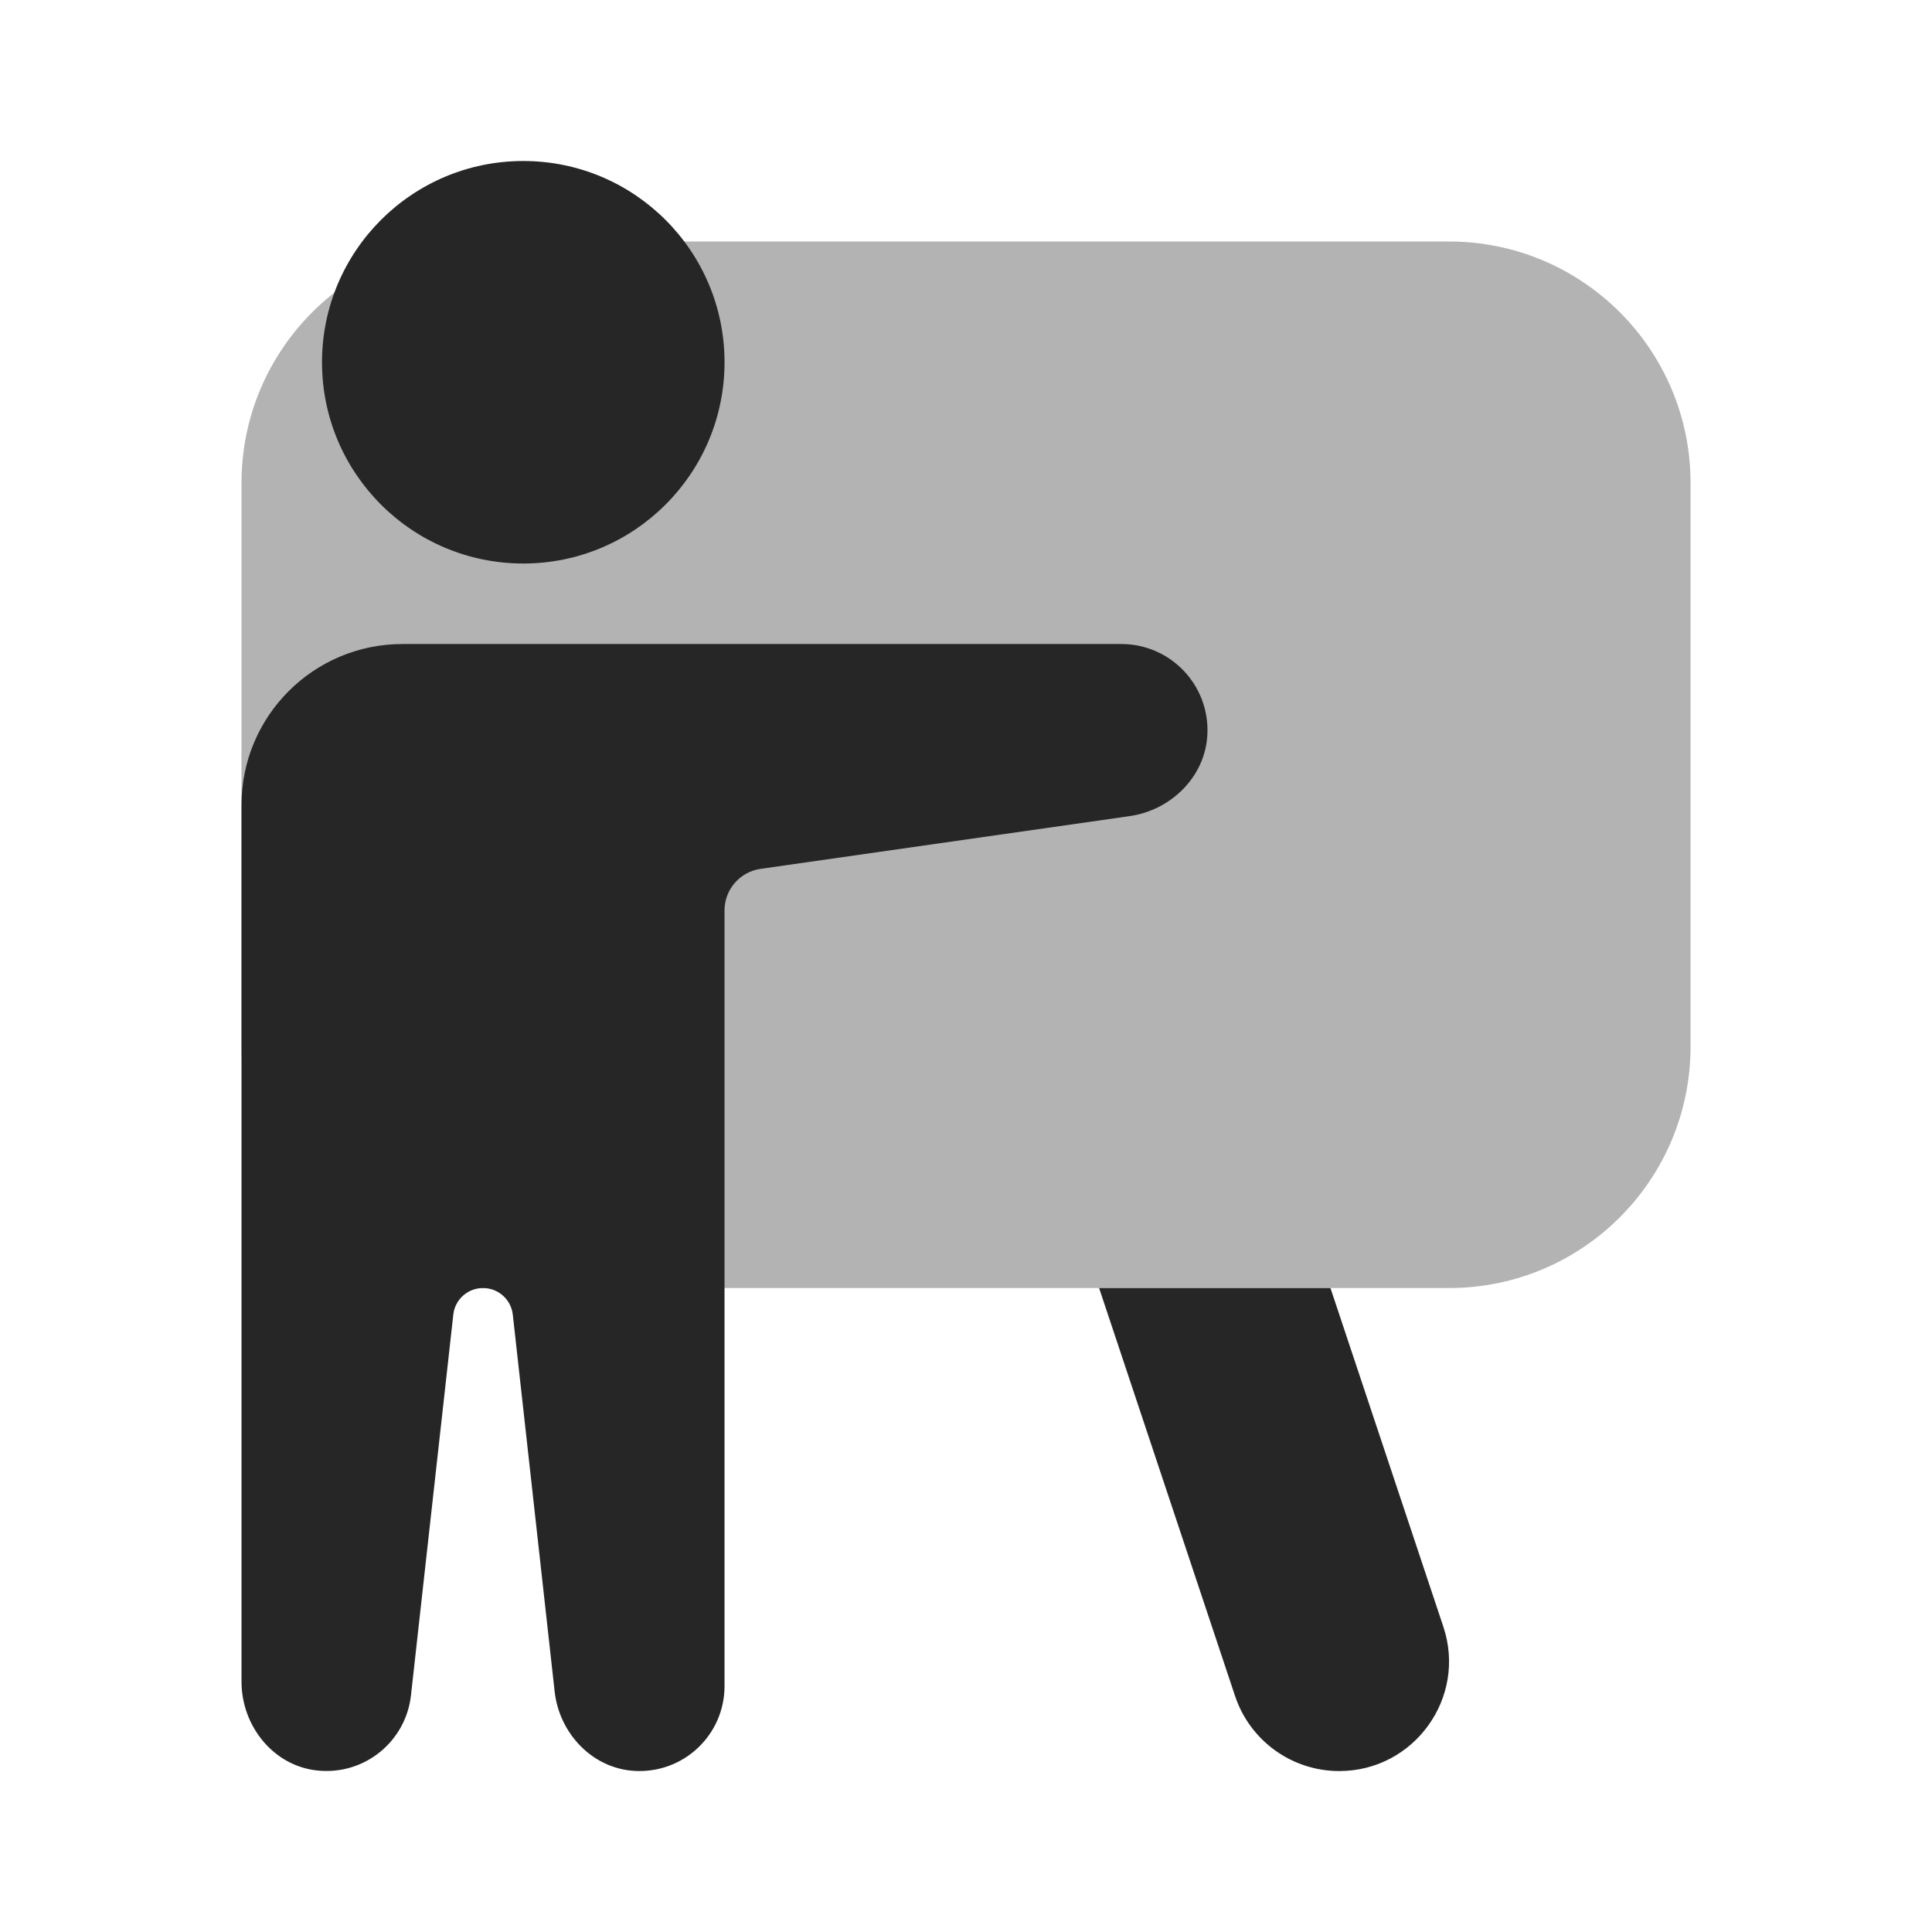
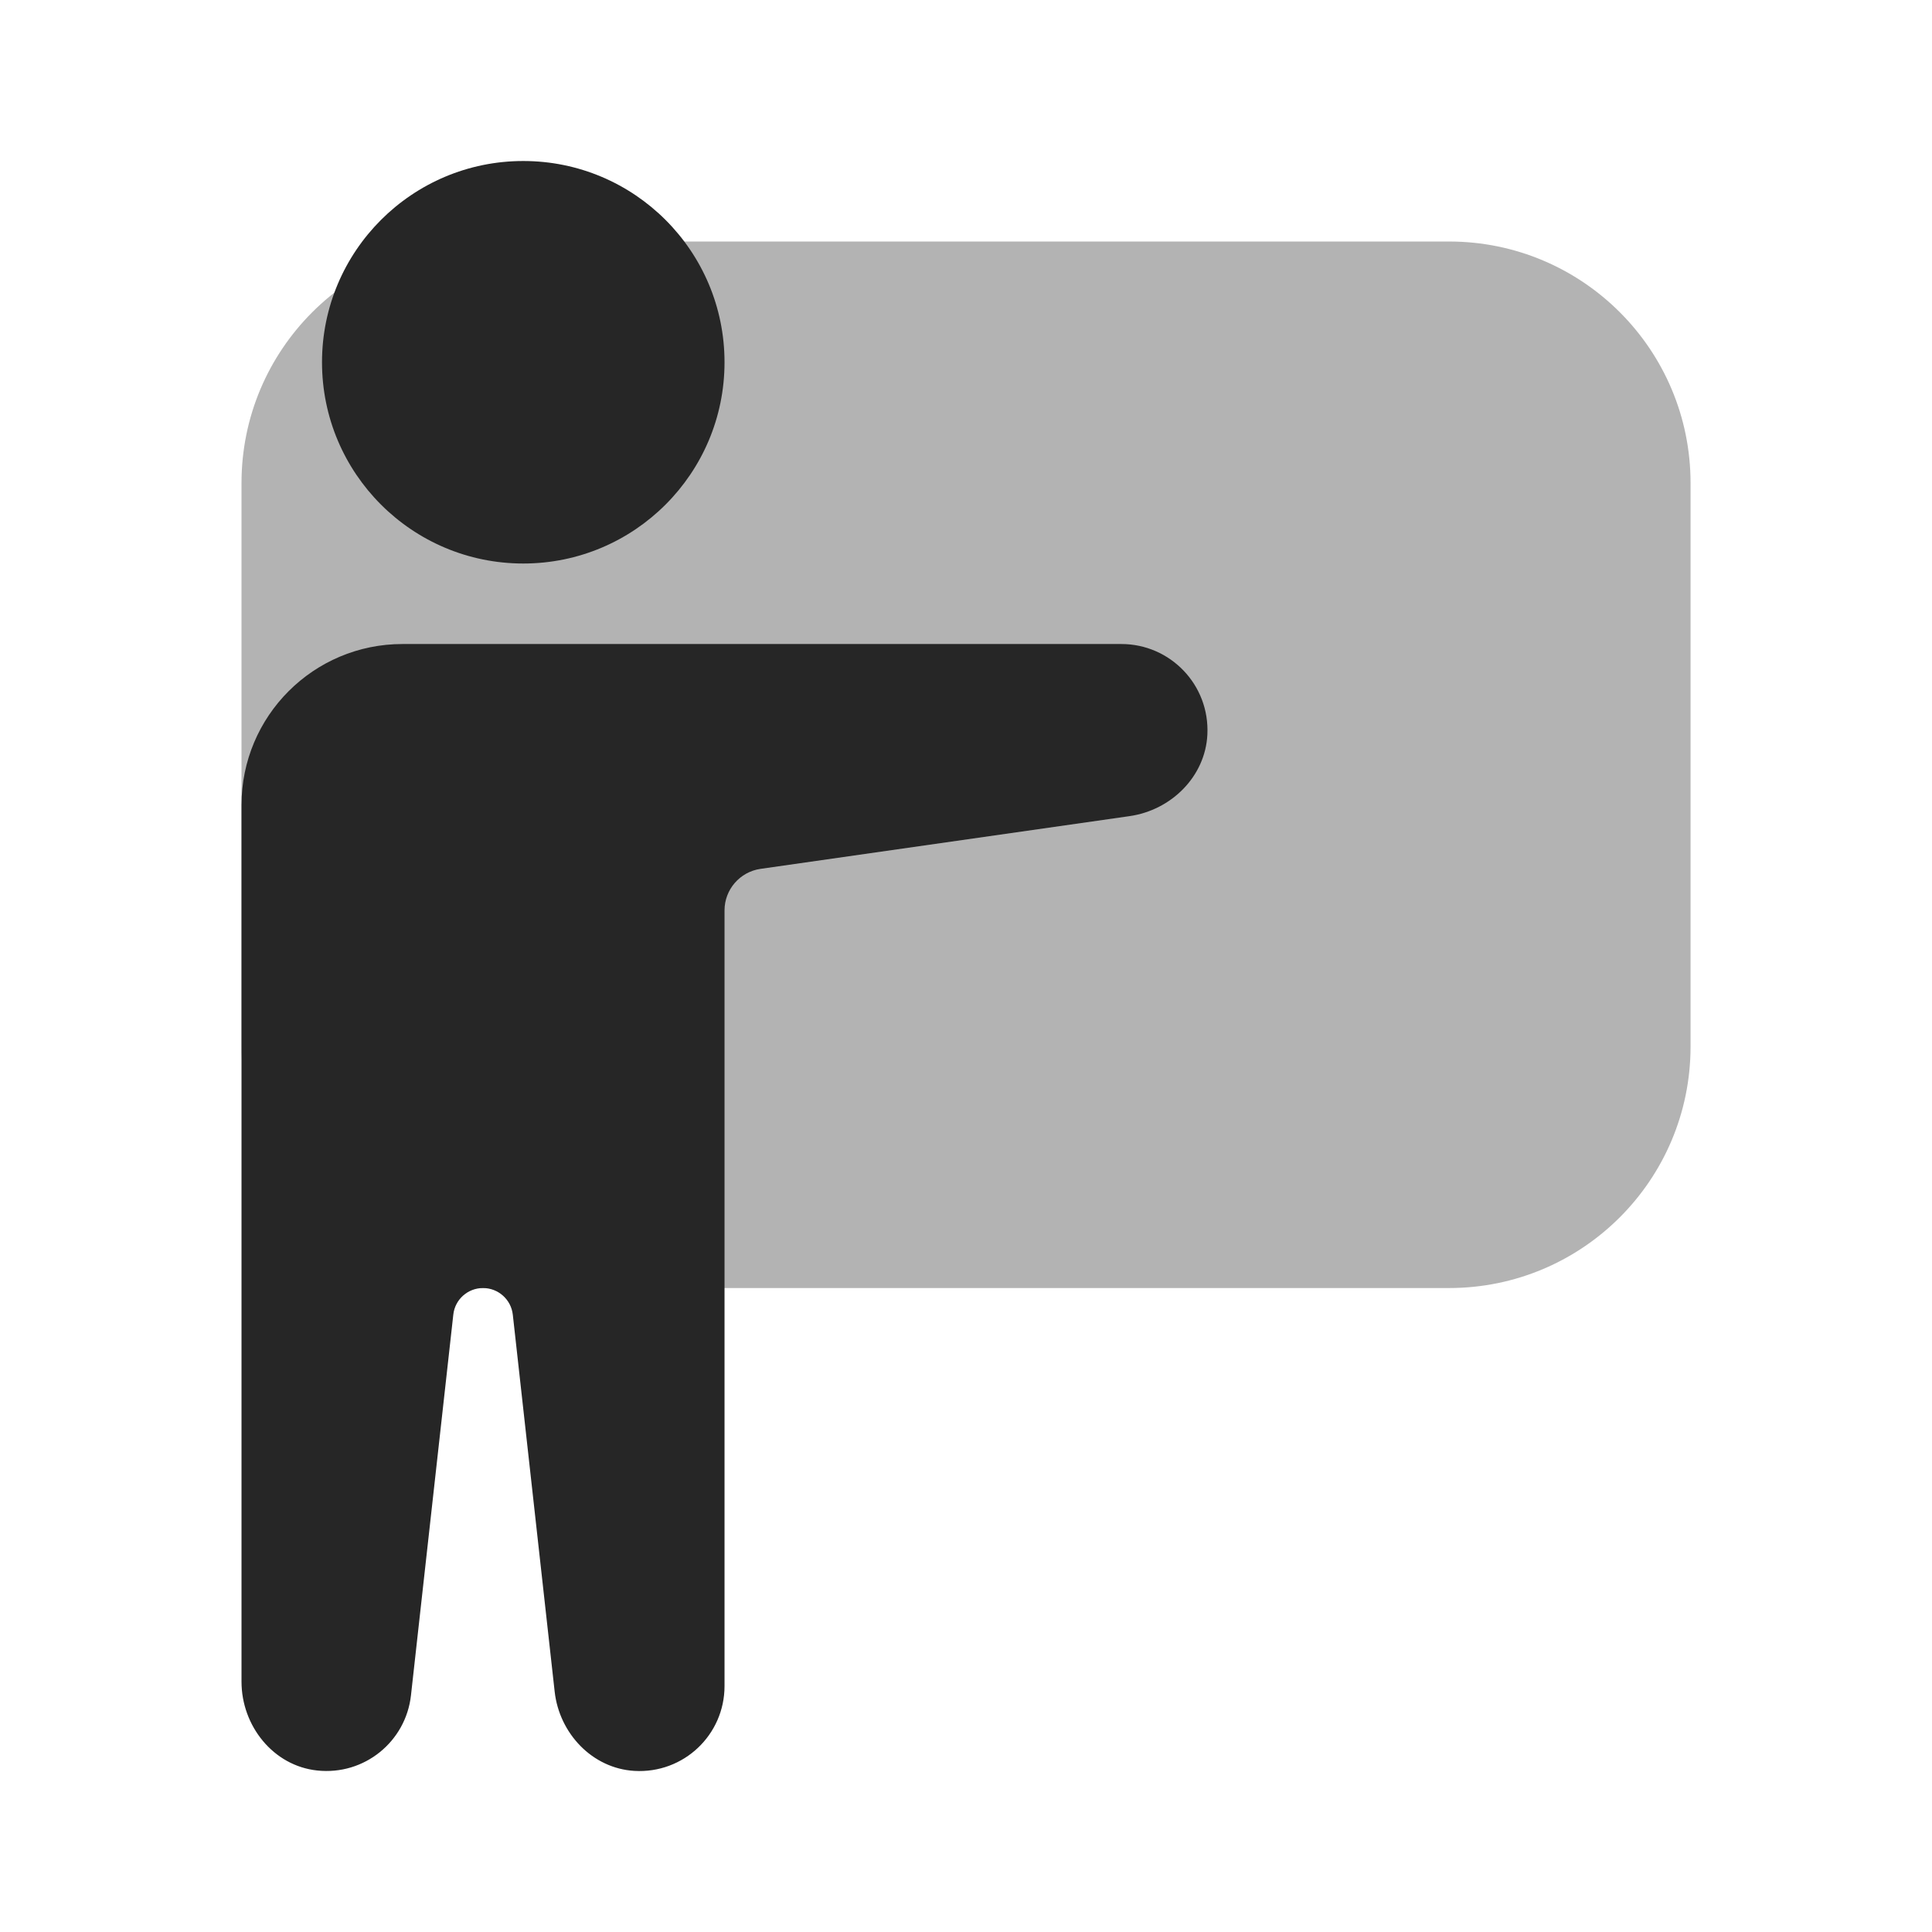
<svg xmlns="http://www.w3.org/2000/svg" viewBox="0,0,256,256" width="96px" height="96px">
  <g fill="#262626" fill-rule="nonzero" stroke="none" stroke-width="1" stroke-linecap="butt" stroke-linejoin="miter" stroke-miterlimit="10" stroke-dasharray="" stroke-dashoffset="0" font-family="none" font-weight="none" font-size="none" text-anchor="none" style="mix-blend-mode: normal">
    <g transform="scale(10.667,10.667)">
      <path d="M18,16h-12c-1.657,0 -3,-1.343 -3,-3v-7c0,-1.657 1.343,-3 3,-3h12c1.657,0 3,1.343 3,3v7c0,1.657 -1.343,3 -3,3z" opacity="0.35" />
      <circle cx="6.5" cy="4.5" r="2.5" />
      <path d="M13.929,8h-8.929c-1.105,0 -2,0.895 -2,2v10.89c0,0.548 0.394,1.045 0.94,1.103c0.587,0.063 1.101,-0.36 1.165,-0.933l0.526,-4.73c0.02,-0.187 0.179,-0.33 0.369,-0.33v0c0.19,0 0.349,0.143 0.37,0.331l0.52,4.682c0.058,0.52 0.468,0.954 0.99,0.985c0.613,0.036 1.12,-0.449 1.12,-1.053v-9.636c0,-0.259 0.191,-0.479 0.447,-0.516l4.584,-0.655c0.518,-0.074 0.942,-0.492 0.967,-1.014c0.03,-0.616 -0.46,-1.124 -1.069,-1.124z" />
-       <path d="M13.653,16l1.689,5.068c0.186,0.557 0.707,0.932 1.294,0.932v0c0.93,0 1.588,-0.912 1.293,-1.794l-1.402,-4.206z" />
    </g>
  </g>
</svg>